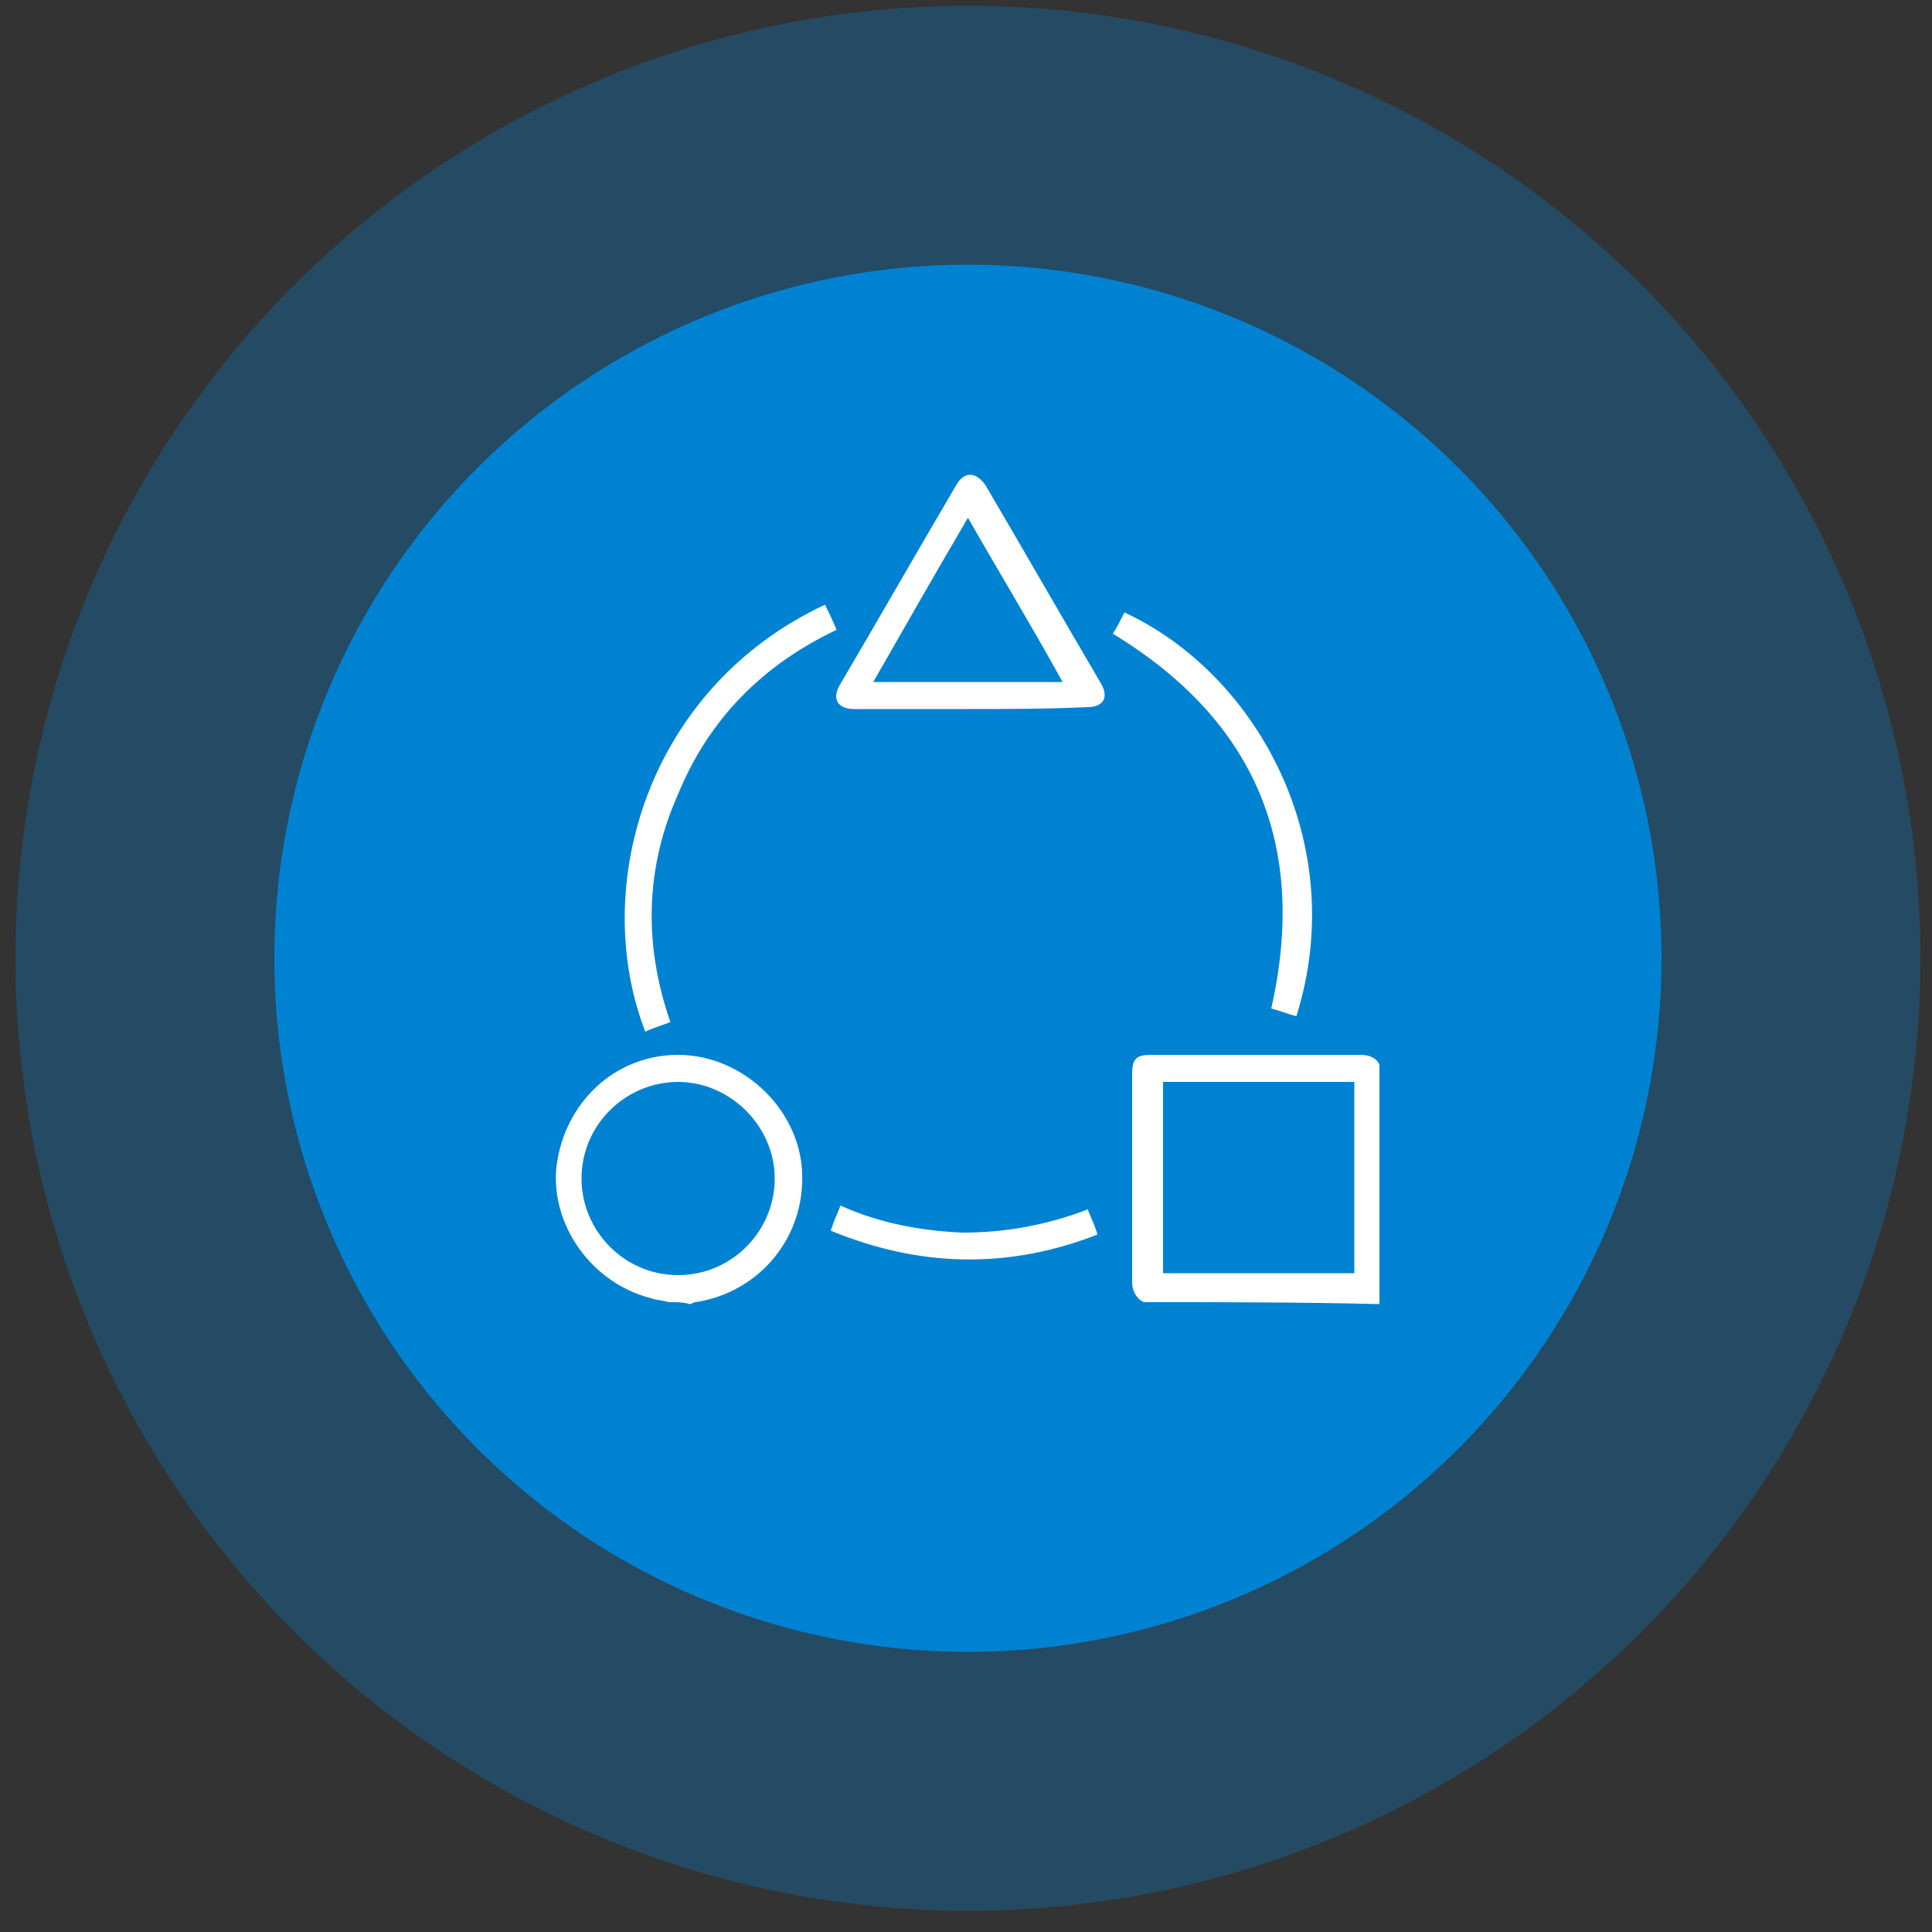
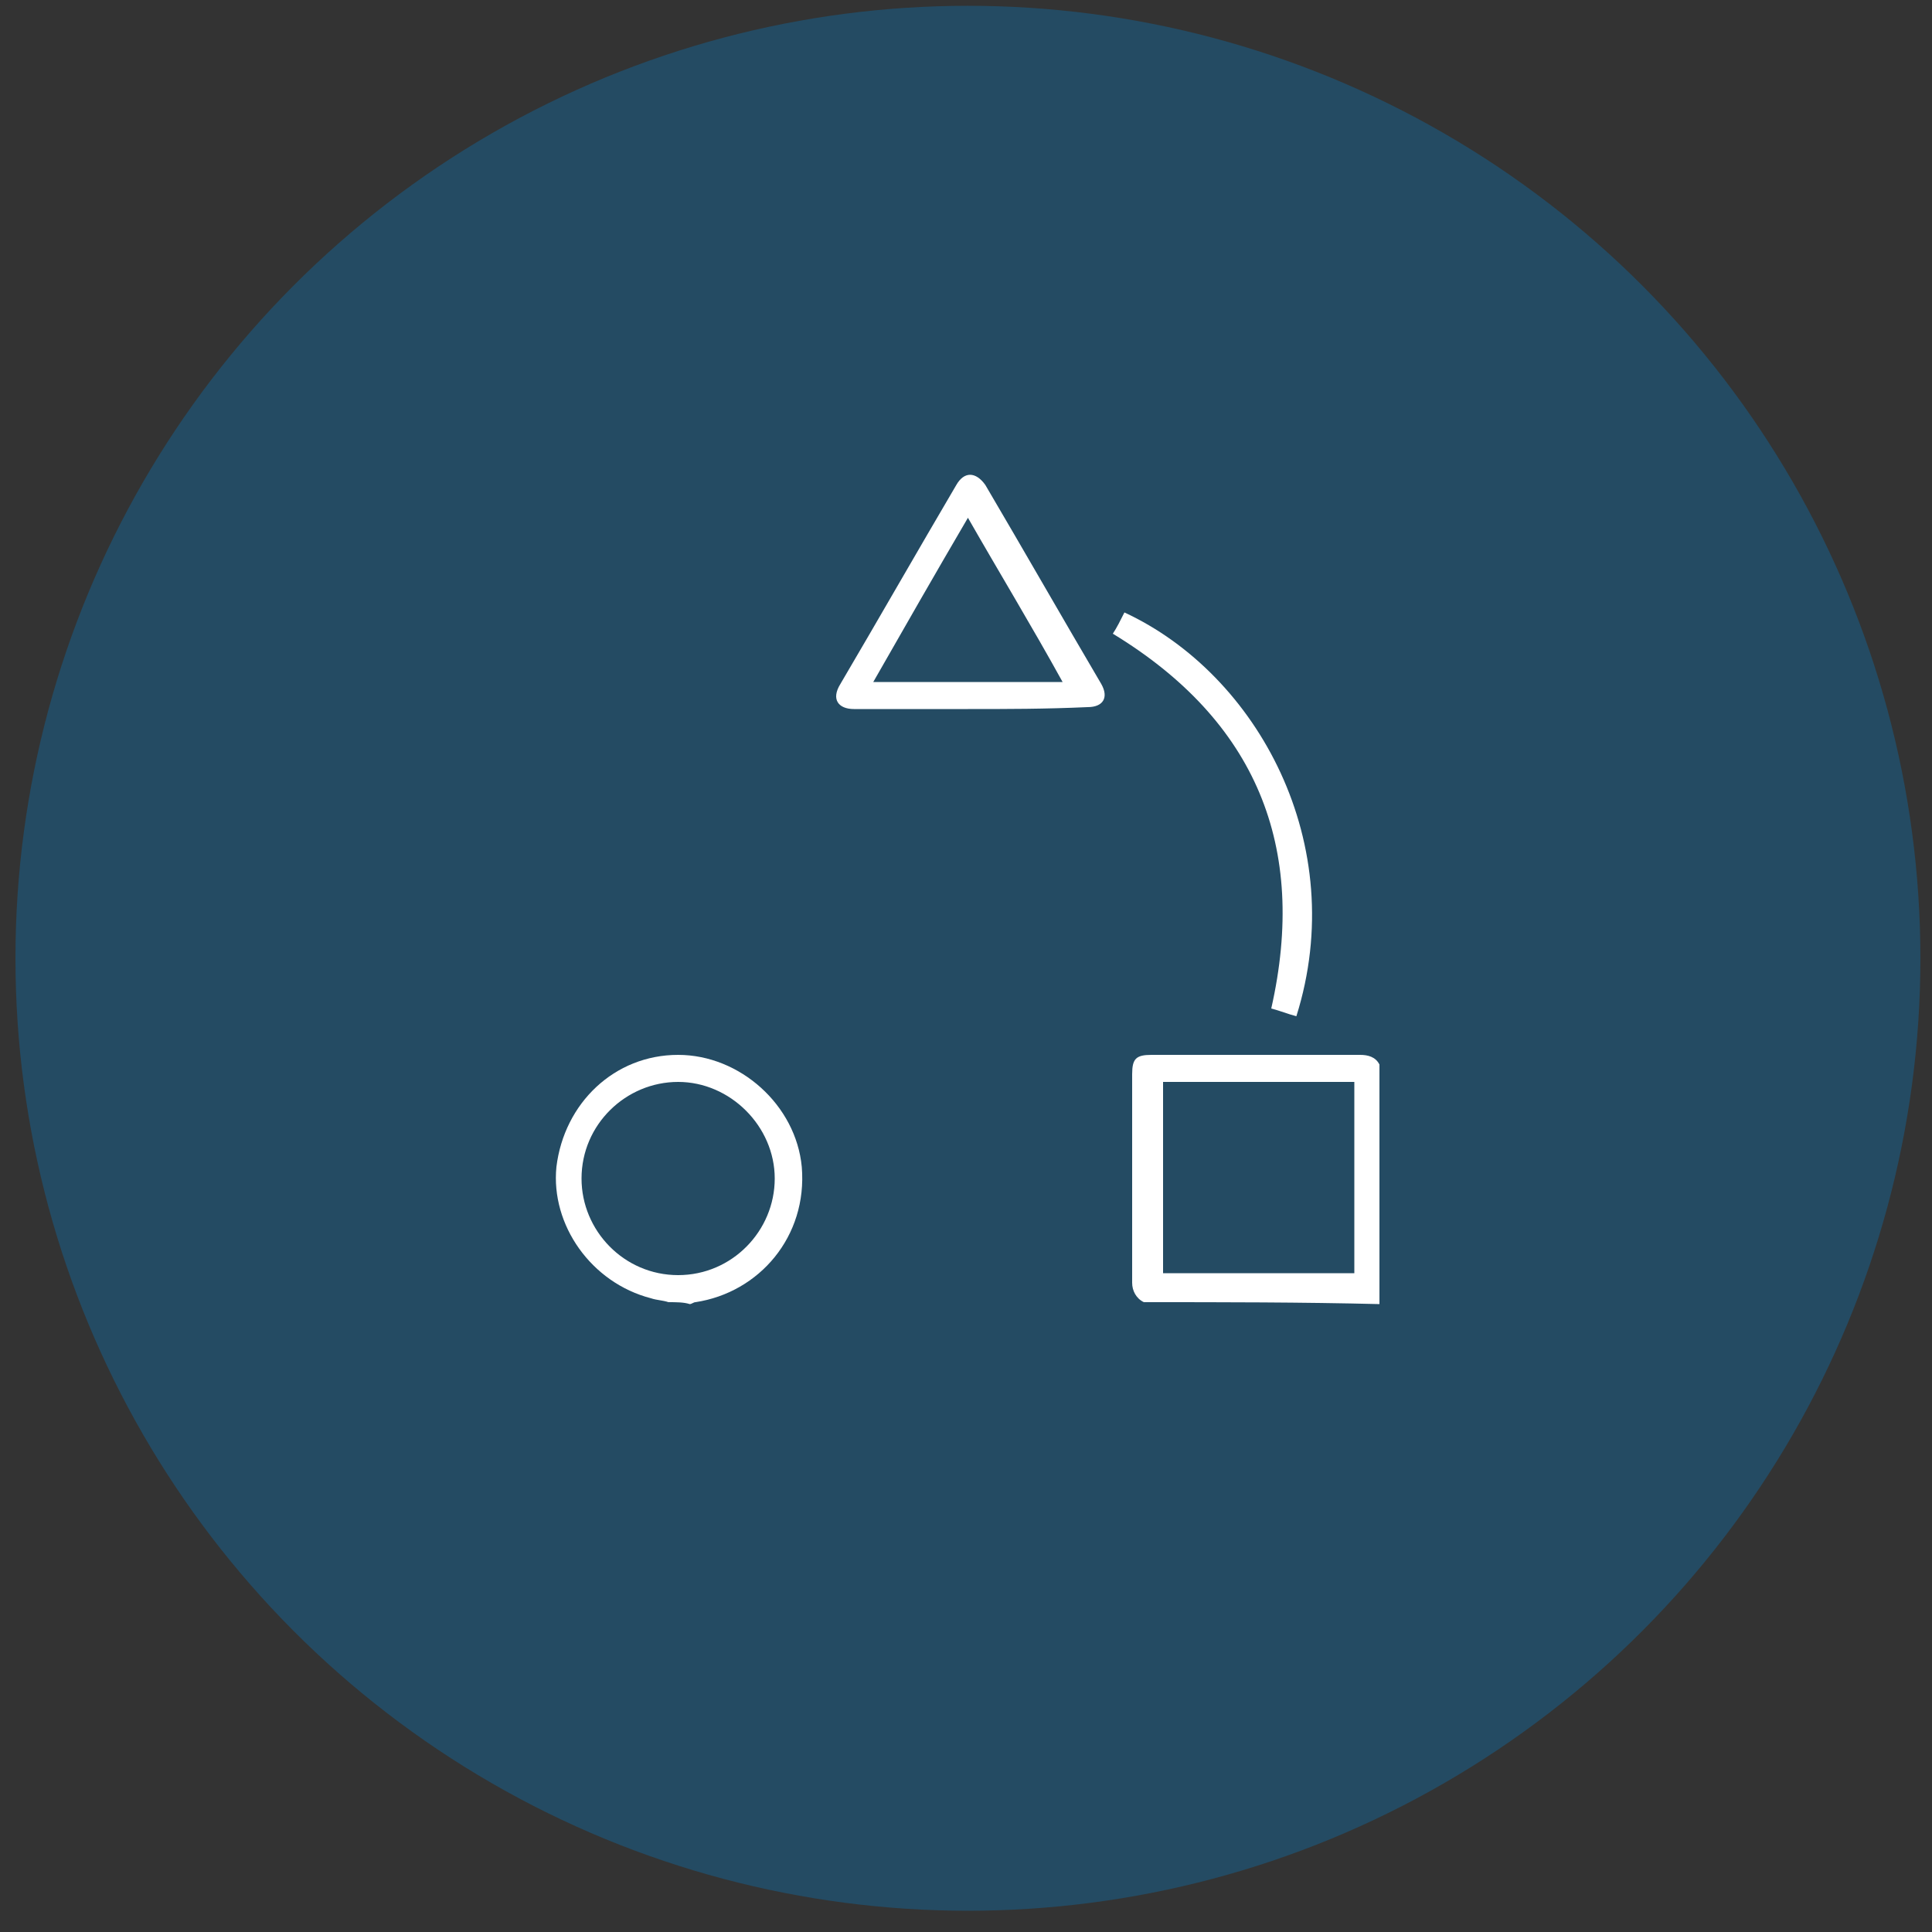
<svg xmlns="http://www.w3.org/2000/svg" version="1.1" id="Layer_1" x="0px" y="0px" viewBox="0 0 100 100" style="enable-background:new 0 0 100 100;" xml:space="preserve">
  <rect x="0" y="0" width="100" height="100" fill="#333333" stroke="none" />
  <style type="text/css">
	.st0{opacity:0.3;fill:#0082D3;}
	.st1{fill:#0082D3;}
	.st2{fill:#FFFFFF;}
</style>
  <circle class="st0" cx="50.1" cy="49.6" r="49.3" />
-   <circle class="st1" cx="50.1" cy="49.6" r="35.9" />
  <g>
    <path class="st2" d="M59.2,67.4c-0.4-0.2-0.6-0.6-0.6-1c0-3.6,0-7.2,0-10.8c0-0.8,0.2-1,1-1c3.6,0,7.2,0,10.8,0   c0.4,0,0.8,0.1,1,0.5c0,4.1,0,8.2,0,12.4C67.4,67.4,63.3,67.4,59.2,67.4z M70.1,56c-3.3,0-6.6,0-9.9,0c0,3.3,0,6.6,0,9.9   c3.3,0,6.6,0,9.9,0C70.1,62.6,70.1,59.3,70.1,56z" />
    <path class="st2" d="M34.6,67.4c-0.3-0.1-0.6-0.1-0.9-0.2c-3.1-0.8-5.2-3.8-4.9-6.8c0.4-3.3,3-5.8,6.3-5.8c3.2,0,6.1,2.6,6.4,5.8   c0.3,3.6-2.2,6.5-5.5,7c-0.1,0-0.2,0.1-0.3,0.1C35.4,67.4,35,67.4,34.6,67.4z M40.1,61c0-2.7-2.3-5-5-5c-2.7,0-5,2.2-5,5   c0,2.7,2.2,5,5,5C37.9,66,40.1,63.7,40.1,61z" />
    <path class="st2" d="M50.1,36.7c-2,0-3.9,0-5.9,0c-0.8,0-1.2-0.5-0.7-1.3c2-3.4,4-6.9,6-10.3c0.4-0.7,1-0.7,1.5,0   c2,3.4,4,6.9,6,10.3c0.4,0.7,0.1,1.2-0.7,1.2C54.1,36.7,52.1,36.7,50.1,36.7z M55,35.3c-1.6-2.9-3.3-5.7-4.9-8.5   c-1.7,2.9-3.3,5.7-4.9,8.5C48.5,35.3,51.7,35.3,55,35.3z" />
-     <path class="st2" d="M34.7,52.9c-0.5,0.2-0.9,0.3-1.3,0.5c-2.9-7.5,0.1-17.8,9.3-22.1c0.2,0.4,0.4,0.8,0.6,1.3   c-3.8,1.8-6.6,4.6-8.2,8.5C33.4,44.9,33.3,48.9,34.7,52.9z" />
    <path class="st2" d="M67.1,52.6c-0.4-0.1-0.9-0.3-1.3-0.4c1.9-8.4-0.8-14.9-8.2-19.4c0.2-0.3,0.4-0.7,0.6-1.1   C65.1,34.9,69.9,43.7,67.1,52.6z" />
-     <path class="st2" d="M56.3,62.6c0.2,0.5,0.4,0.9,0.5,1.3c-4.6,1.8-9.2,1.7-13.8-0.2c0-0.1,0.1-0.2,0.1-0.3c0.1-0.3,0.3-0.7,0.4-1   c2,0.9,4.1,1.3,6.3,1.4C52.1,63.8,54.2,63.4,56.3,62.6z" />
  </g>
</svg>